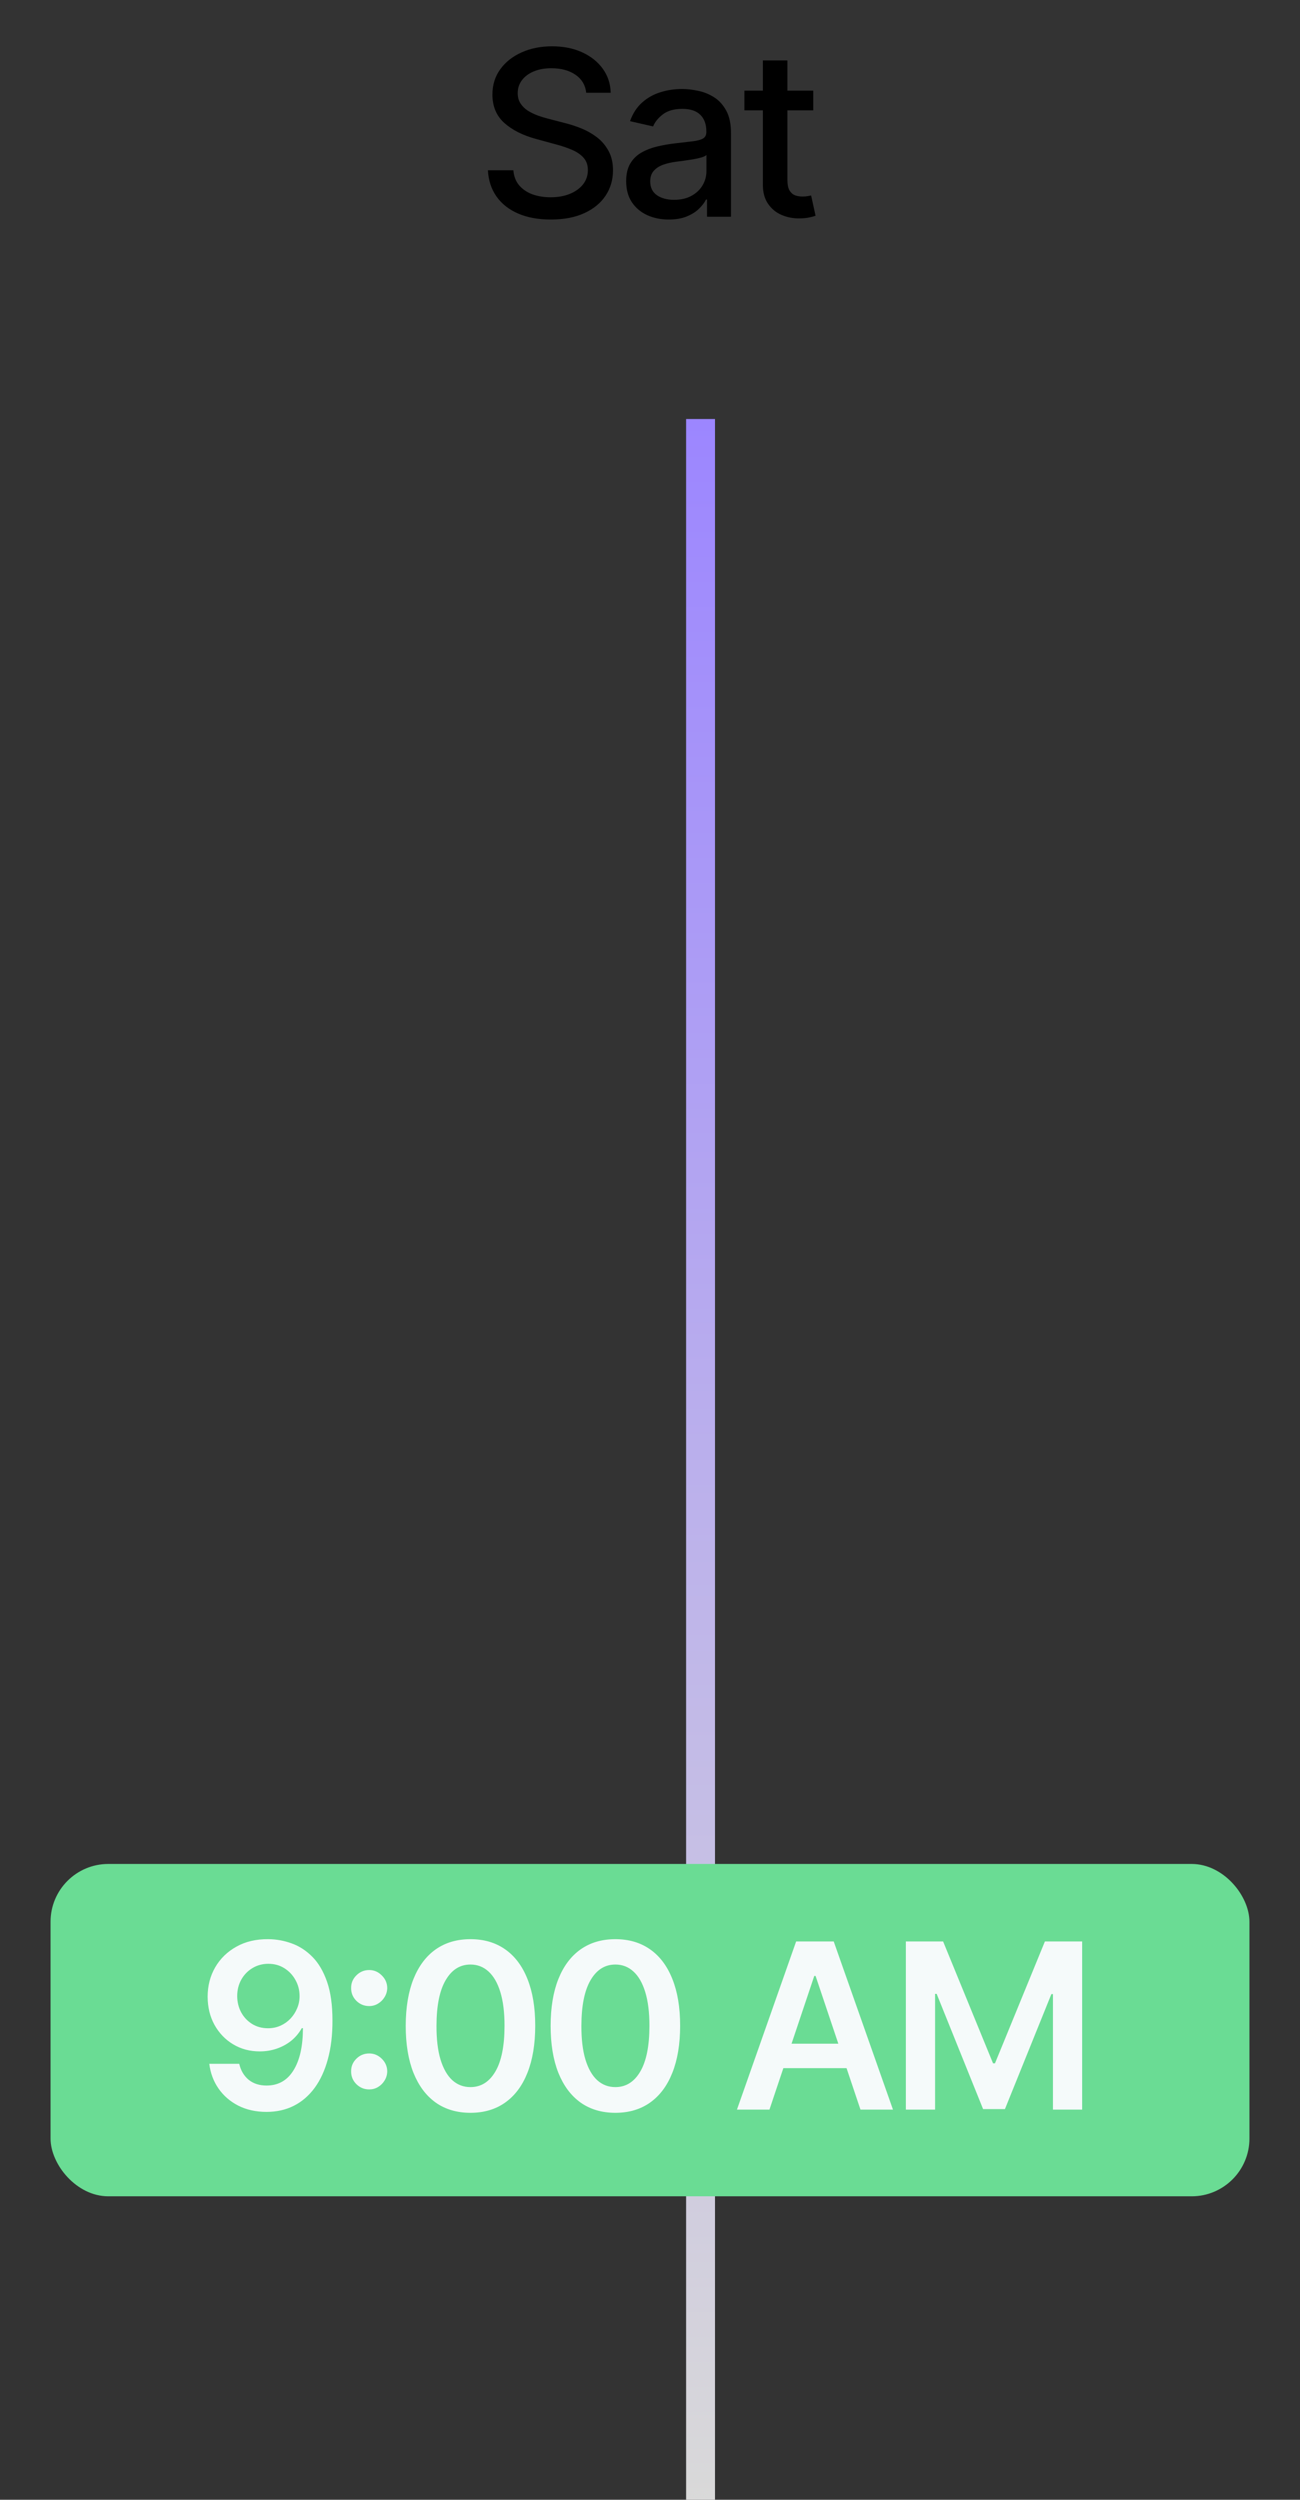
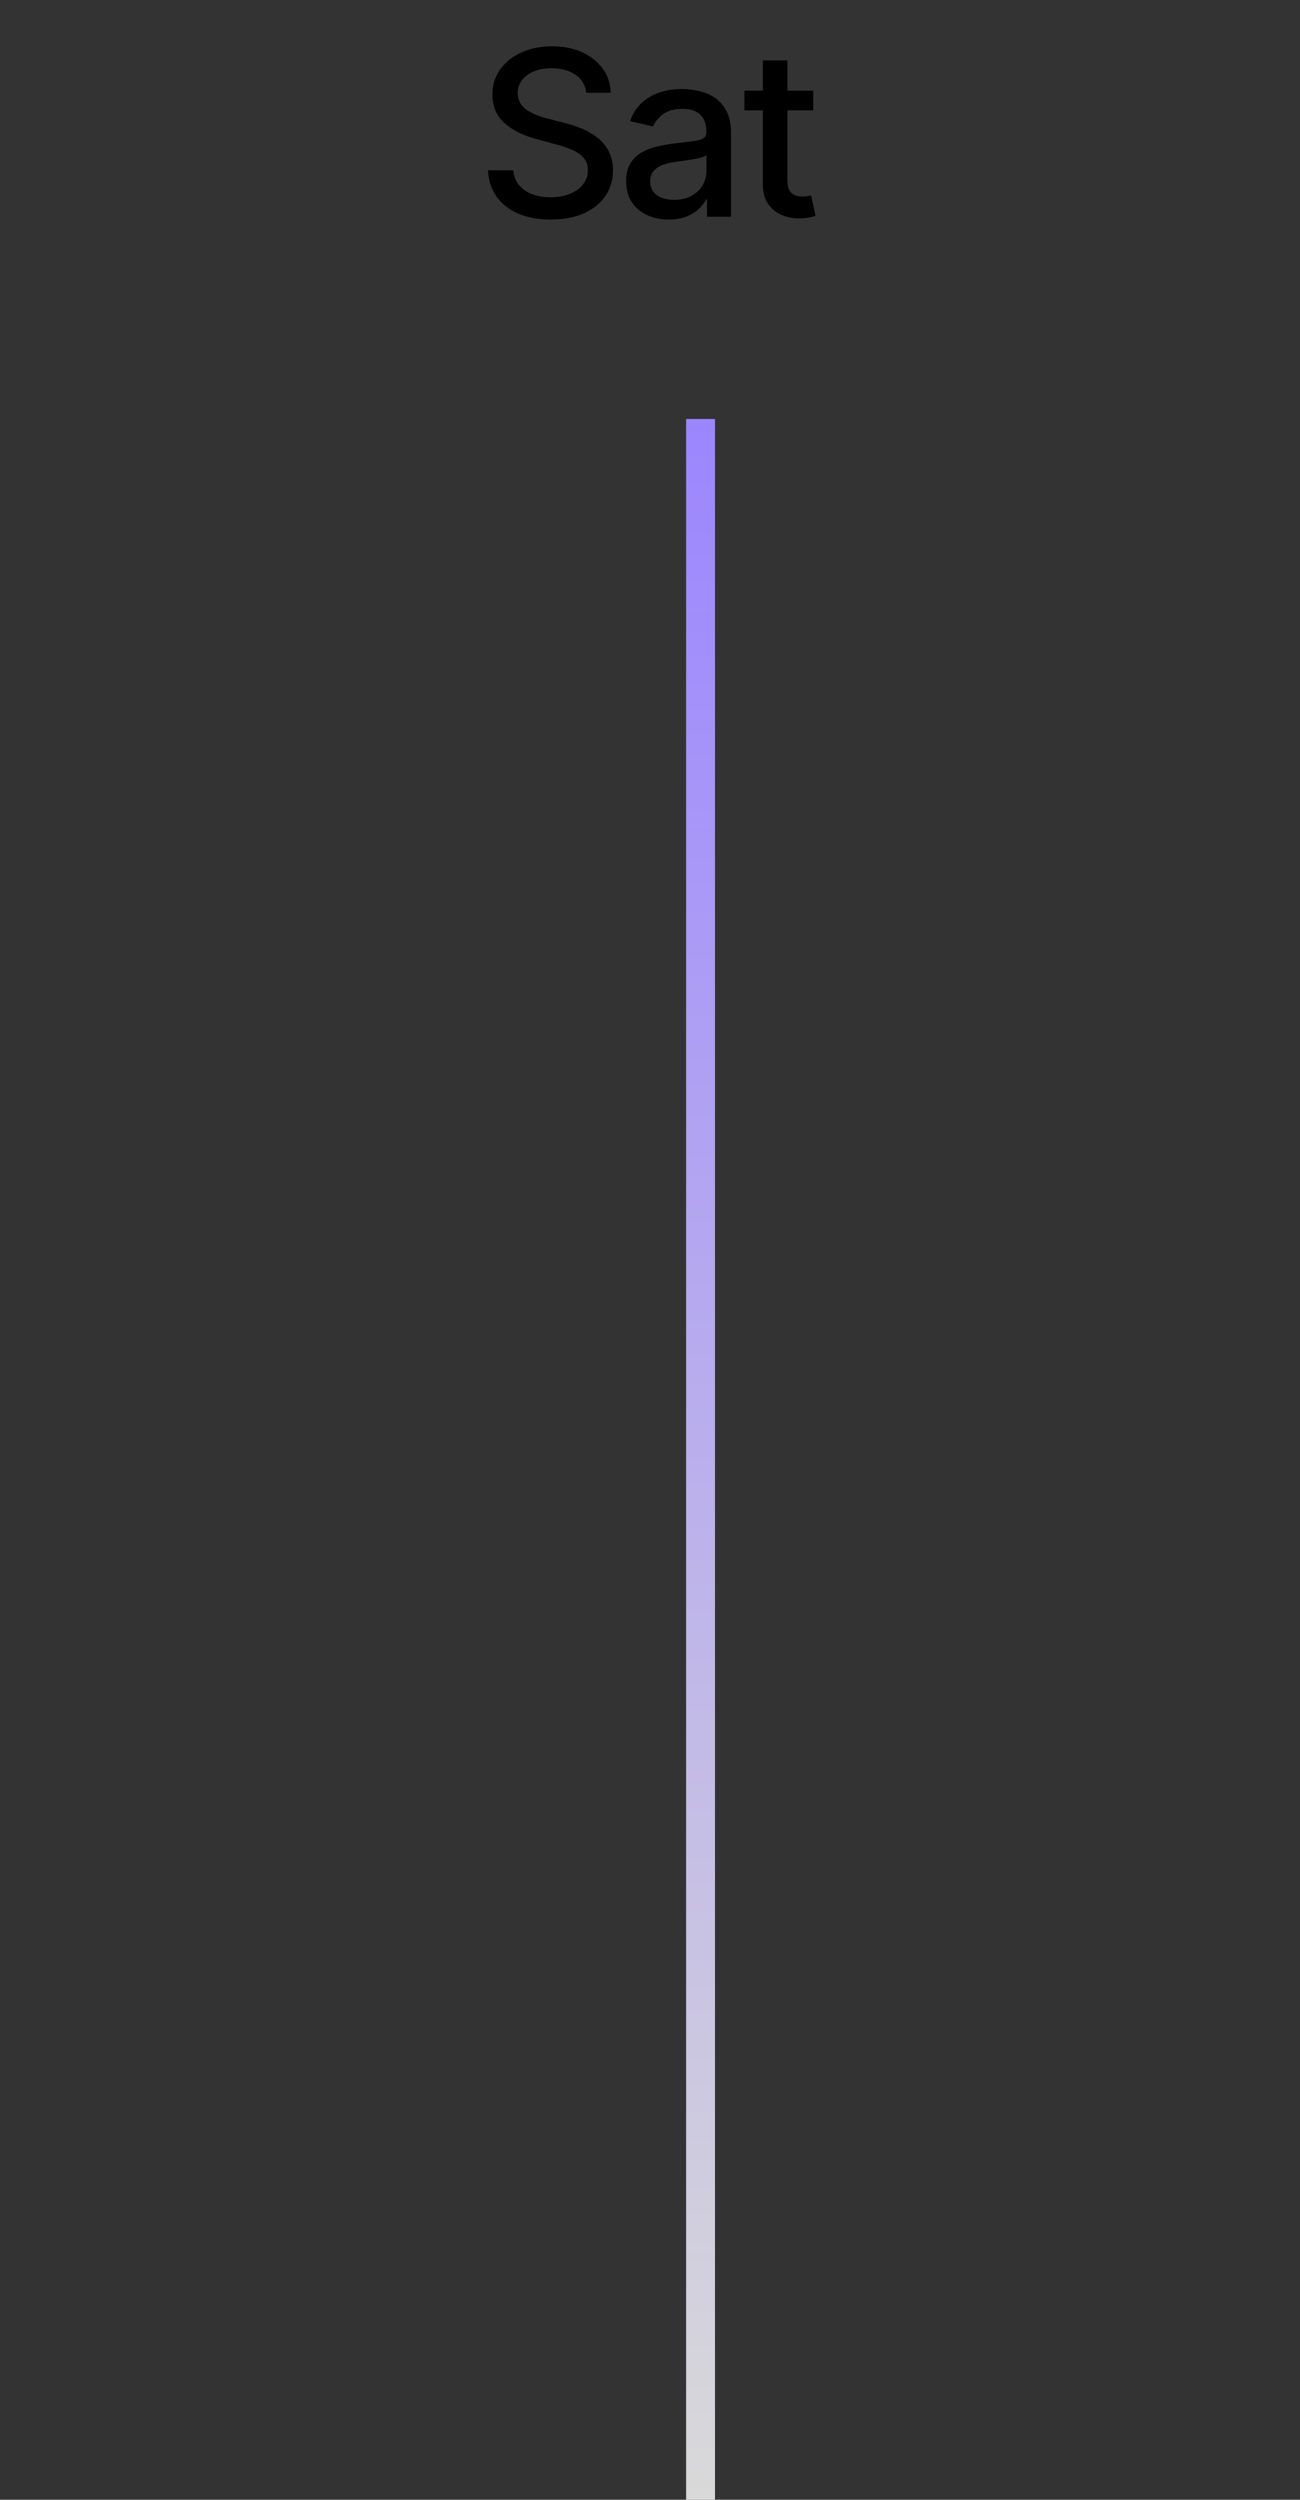
<svg xmlns="http://www.w3.org/2000/svg" width="90" height="173" viewBox="0 0 90 173" fill="none">
  <rect x="0" y="0" width="90" height="173" fill="#333333" stroke="none" />
  <path d="M40.585 6.42C40.525 5.883 40.275 5.466 39.835 5.17C39.396 4.871 38.843 4.722 38.176 4.722C37.699 4.722 37.286 4.797 36.938 4.949C36.589 5.097 36.318 5.301 36.125 5.562C35.936 5.82 35.841 6.114 35.841 6.443C35.841 6.72 35.905 6.958 36.034 7.159C36.167 7.36 36.339 7.528 36.551 7.665C36.767 7.797 36.998 7.909 37.244 8C37.491 8.087 37.727 8.159 37.955 8.216L39.091 8.511C39.462 8.602 39.843 8.725 40.233 8.881C40.623 9.036 40.985 9.241 41.318 9.494C41.652 9.748 41.92 10.062 42.125 10.438C42.333 10.812 42.438 11.261 42.438 11.784C42.438 12.443 42.267 13.028 41.926 13.54C41.589 14.051 41.099 14.454 40.455 14.75C39.815 15.046 39.04 15.193 38.131 15.193C37.26 15.193 36.506 15.055 35.869 14.778C35.233 14.502 34.735 14.11 34.375 13.602C34.015 13.091 33.816 12.485 33.779 11.784H35.54C35.574 12.204 35.71 12.555 35.949 12.835C36.191 13.112 36.5 13.318 36.875 13.454C37.254 13.587 37.669 13.653 38.119 13.653C38.616 13.653 39.057 13.576 39.443 13.421C39.833 13.261 40.14 13.042 40.364 12.761C40.587 12.477 40.699 12.146 40.699 11.767C40.699 11.422 40.6 11.14 40.404 10.921C40.21 10.701 39.947 10.519 39.614 10.375C39.284 10.231 38.911 10.104 38.494 9.994L37.119 9.619C36.188 9.366 35.449 8.992 34.904 8.5C34.362 8.008 34.091 7.356 34.091 6.545C34.091 5.875 34.273 5.29 34.636 4.79C35 4.29 35.492 3.902 36.114 3.625C36.735 3.345 37.436 3.205 38.216 3.205C39.004 3.205 39.699 3.343 40.301 3.619C40.907 3.896 41.385 4.277 41.733 4.761C42.081 5.242 42.263 5.795 42.279 6.42H40.585ZM46.299 15.193C45.746 15.193 45.246 15.091 44.799 14.886C44.352 14.678 43.998 14.377 43.736 13.983C43.479 13.589 43.35 13.106 43.35 12.534C43.35 12.042 43.445 11.636 43.634 11.318C43.824 11 44.079 10.748 44.401 10.562C44.723 10.377 45.083 10.237 45.481 10.142C45.879 10.047 46.284 9.975 46.697 9.926C47.219 9.866 47.644 9.816 47.969 9.778C48.295 9.737 48.532 9.67 48.68 9.58C48.827 9.489 48.901 9.341 48.901 9.136V9.097C48.901 8.6 48.761 8.216 48.481 7.943C48.204 7.67 47.791 7.534 47.242 7.534C46.67 7.534 46.219 7.661 45.89 7.915C45.564 8.165 45.339 8.443 45.214 8.75L43.617 8.386C43.807 7.856 44.083 7.428 44.447 7.102C44.814 6.773 45.236 6.534 45.714 6.386C46.191 6.235 46.693 6.159 47.219 6.159C47.568 6.159 47.937 6.201 48.327 6.284C48.721 6.364 49.089 6.511 49.43 6.727C49.774 6.943 50.057 7.252 50.276 7.653C50.496 8.051 50.606 8.568 50.606 9.205V15H48.947V13.807H48.879C48.769 14.027 48.604 14.242 48.384 14.454C48.164 14.667 47.882 14.843 47.538 14.983C47.193 15.123 46.78 15.193 46.299 15.193ZM46.668 13.829C47.138 13.829 47.539 13.737 47.873 13.551C48.21 13.366 48.466 13.123 48.64 12.824C48.818 12.521 48.907 12.197 48.907 11.852V10.727C48.846 10.788 48.729 10.845 48.555 10.898C48.384 10.947 48.189 10.991 47.969 11.028C47.75 11.062 47.536 11.095 47.327 11.125C47.119 11.152 46.945 11.174 46.805 11.193C46.475 11.235 46.174 11.305 45.901 11.403C45.632 11.502 45.416 11.644 45.254 11.829C45.094 12.011 45.015 12.254 45.015 12.557C45.015 12.977 45.17 13.296 45.481 13.511C45.791 13.723 46.187 13.829 46.668 13.829ZM56.303 6.273V7.636H51.535V6.273H56.303ZM52.814 4.182H54.513V12.438C54.513 12.767 54.562 13.015 54.66 13.182C54.759 13.345 54.886 13.456 55.041 13.517C55.2 13.574 55.373 13.602 55.558 13.602C55.694 13.602 55.814 13.593 55.916 13.574C56.018 13.555 56.098 13.54 56.155 13.528L56.462 14.932C56.363 14.97 56.223 15.008 56.041 15.046C55.859 15.087 55.632 15.11 55.359 15.114C54.912 15.121 54.496 15.042 54.109 14.875C53.723 14.708 53.41 14.451 53.172 14.102C52.933 13.754 52.814 13.316 52.814 12.79V4.182Z" fill="black" />
  <path d="M48.5 29L48.5 173" stroke="url(#paint0_linear_756_75)" stroke-width="2" />
-   <rect x="3.5" y="128.998" width="83" height="23" rx="4" fill="#6ADC94" />
-   <path d="M18.574 134.203C19.131 134.207 19.672 134.305 20.199 134.498C20.729 134.688 21.206 134.998 21.631 135.43C22.055 135.858 22.392 136.432 22.642 137.152C22.892 137.871 23.017 138.762 23.017 139.822C23.021 140.822 22.915 141.716 22.699 142.504C22.487 143.288 22.182 143.951 21.784 144.493C21.386 145.034 20.907 145.447 20.347 145.731C19.786 146.015 19.155 146.157 18.454 146.157C17.72 146.157 17.068 146.013 16.5 145.726C15.936 145.438 15.479 145.044 15.131 144.544C14.782 144.044 14.568 143.472 14.489 142.828H16.562C16.669 143.29 16.884 143.657 17.21 143.93C17.54 144.199 17.954 144.333 18.454 144.333C19.261 144.333 19.883 143.983 20.318 143.282C20.754 142.582 20.972 141.608 20.972 140.362H20.892C20.706 140.695 20.466 140.983 20.171 141.226C19.875 141.464 19.54 141.648 19.165 141.777C18.794 141.905 18.4 141.97 17.983 141.97C17.301 141.97 16.688 141.807 16.142 141.481C15.6 141.155 15.171 140.708 14.852 140.14C14.538 139.572 14.379 138.923 14.375 138.191C14.375 137.434 14.549 136.754 14.898 136.152C15.25 135.546 15.741 135.068 16.369 134.72C16.998 134.368 17.733 134.195 18.574 134.203ZM18.579 135.907C18.171 135.907 17.801 136.008 17.472 136.208C17.146 136.405 16.888 136.674 16.699 137.015C16.513 137.352 16.421 137.729 16.421 138.146C16.424 138.559 16.517 138.934 16.699 139.271C16.884 139.608 17.136 139.875 17.454 140.072C17.776 140.269 18.144 140.368 18.557 140.368C18.864 140.368 19.15 140.309 19.415 140.191C19.68 140.074 19.911 139.911 20.108 139.703C20.309 139.491 20.464 139.25 20.574 138.981C20.688 138.712 20.742 138.428 20.739 138.129C20.739 137.731 20.644 137.364 20.454 137.027C20.269 136.69 20.013 136.419 19.688 136.214C19.366 136.01 18.996 135.907 18.579 135.907ZM25.559 144.601C25.214 144.601 24.919 144.479 24.672 144.237C24.426 143.991 24.305 143.695 24.309 143.351C24.305 143.01 24.426 142.718 24.672 142.476C24.919 142.233 25.214 142.112 25.559 142.112C25.892 142.112 26.182 142.233 26.428 142.476C26.678 142.718 26.805 143.01 26.809 143.351C26.805 143.582 26.744 143.792 26.627 143.981C26.513 144.171 26.362 144.322 26.172 144.436C25.987 144.546 25.782 144.601 25.559 144.601ZM25.559 138.833C25.214 138.833 24.919 138.712 24.672 138.47C24.426 138.224 24.305 137.928 24.309 137.583C24.305 137.243 24.426 136.951 24.672 136.708C24.919 136.462 25.214 136.339 25.559 136.339C25.892 136.339 26.182 136.462 26.428 136.708C26.678 136.951 26.805 137.243 26.809 137.583C26.805 137.811 26.744 138.019 26.627 138.208C26.513 138.398 26.362 138.549 26.172 138.663C25.987 138.777 25.782 138.833 25.559 138.833ZM32.571 146.22C31.635 146.22 30.832 145.983 30.162 145.51C29.495 145.032 28.982 144.345 28.622 143.447C28.266 142.546 28.088 141.46 28.088 140.191C28.092 138.923 28.272 137.843 28.628 136.953C28.988 136.059 29.501 135.377 30.167 134.907C30.838 134.438 31.639 134.203 32.571 134.203C33.503 134.203 34.304 134.438 34.974 134.907C35.645 135.377 36.158 136.059 36.514 136.953C36.874 137.847 37.054 138.926 37.054 140.191C37.054 141.464 36.874 142.551 36.514 143.453C36.158 144.351 35.645 145.036 34.974 145.51C34.308 145.983 33.507 146.22 32.571 146.22ZM32.571 144.441C33.298 144.441 33.872 144.083 34.292 143.368C34.717 142.648 34.929 141.589 34.929 140.191C34.929 139.267 34.832 138.491 34.639 137.862C34.446 137.233 34.173 136.76 33.821 136.441C33.469 136.119 33.052 135.958 32.571 135.958C31.847 135.958 31.275 136.318 30.855 137.038C30.434 137.754 30.222 138.805 30.219 140.191C30.215 141.119 30.308 141.9 30.497 142.532C30.69 143.165 30.963 143.642 31.315 143.964C31.667 144.282 32.086 144.441 32.571 144.441ZM42.603 146.22C41.667 146.22 40.864 145.983 40.194 145.51C39.527 145.032 39.014 144.345 38.654 143.447C38.298 142.546 38.12 141.46 38.12 140.191C38.124 138.923 38.303 137.843 38.66 136.953C39.019 136.059 39.533 135.377 40.199 134.907C40.87 134.438 41.671 134.203 42.603 134.203C43.535 134.203 44.336 134.438 45.006 134.907C45.677 135.377 46.19 136.059 46.546 136.953C46.906 137.847 47.086 138.926 47.086 140.191C47.086 141.464 46.906 142.551 46.546 143.453C46.19 144.351 45.677 145.036 45.006 145.51C44.34 145.983 43.538 146.22 42.603 146.22ZM42.603 144.441C43.33 144.441 43.904 144.083 44.324 143.368C44.749 142.648 44.961 141.589 44.961 140.191C44.961 139.267 44.864 138.491 44.671 137.862C44.478 137.233 44.205 136.76 43.853 136.441C43.501 136.119 43.084 135.958 42.603 135.958C41.879 135.958 41.307 136.318 40.887 137.038C40.466 137.754 40.254 138.805 40.251 140.191C40.247 141.119 40.34 141.9 40.529 142.532C40.722 143.165 40.995 143.642 41.347 143.964C41.699 144.282 42.118 144.441 42.603 144.441ZM53.27 145.998H51.02L55.117 134.362H57.719L61.821 145.998H59.571L56.463 136.748H56.372L53.27 145.998ZM53.344 141.436H59.48V143.129H53.344V141.436ZM62.714 134.362H65.293L68.748 142.794H68.884L72.339 134.362H74.918V145.998H72.896V138.004H72.788L69.572 145.964H68.061L64.845 137.987H64.737V145.998H62.714V134.362Z" fill="#F5FAFA" />
  <defs>
    <linearGradient id="paint0_linear_756_75" x1="48" y1="29" x2="48" y2="173" gradientUnits="userSpaceOnUse">
      <stop stop-color="#9C86FF" />
      <stop offset="1" stop-color="#D9D9D9" />
    </linearGradient>
  </defs>
</svg>